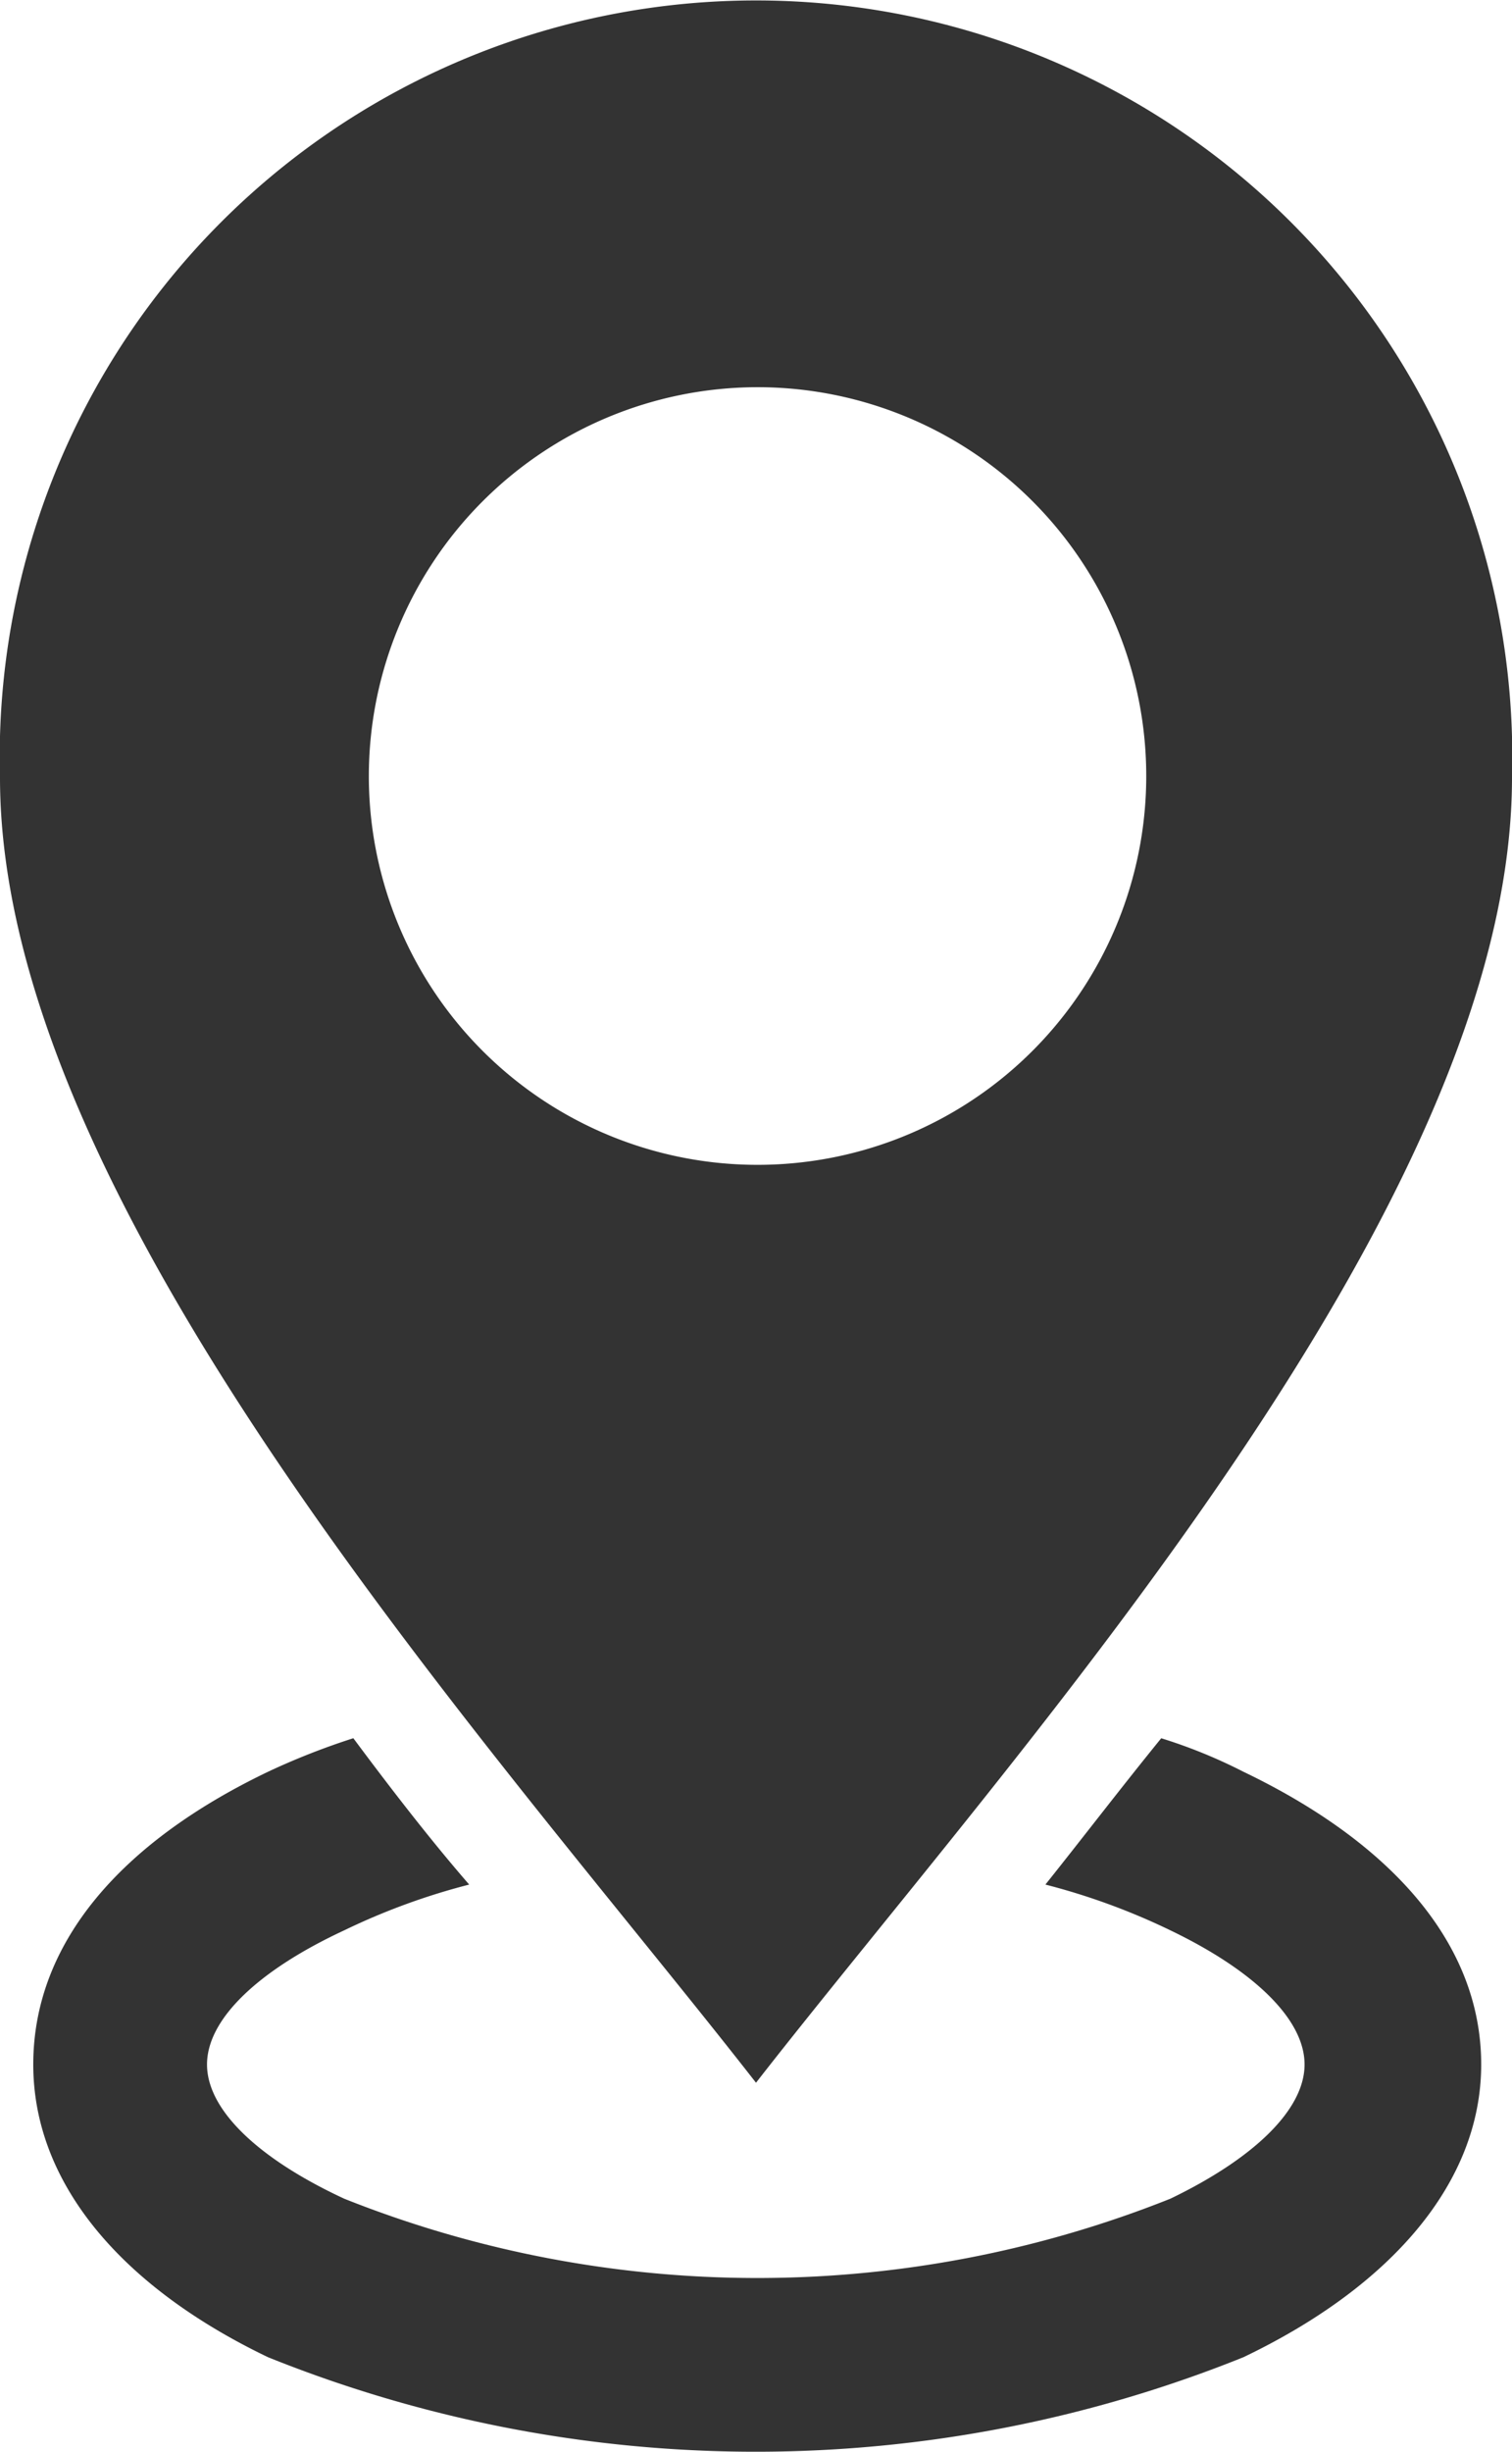
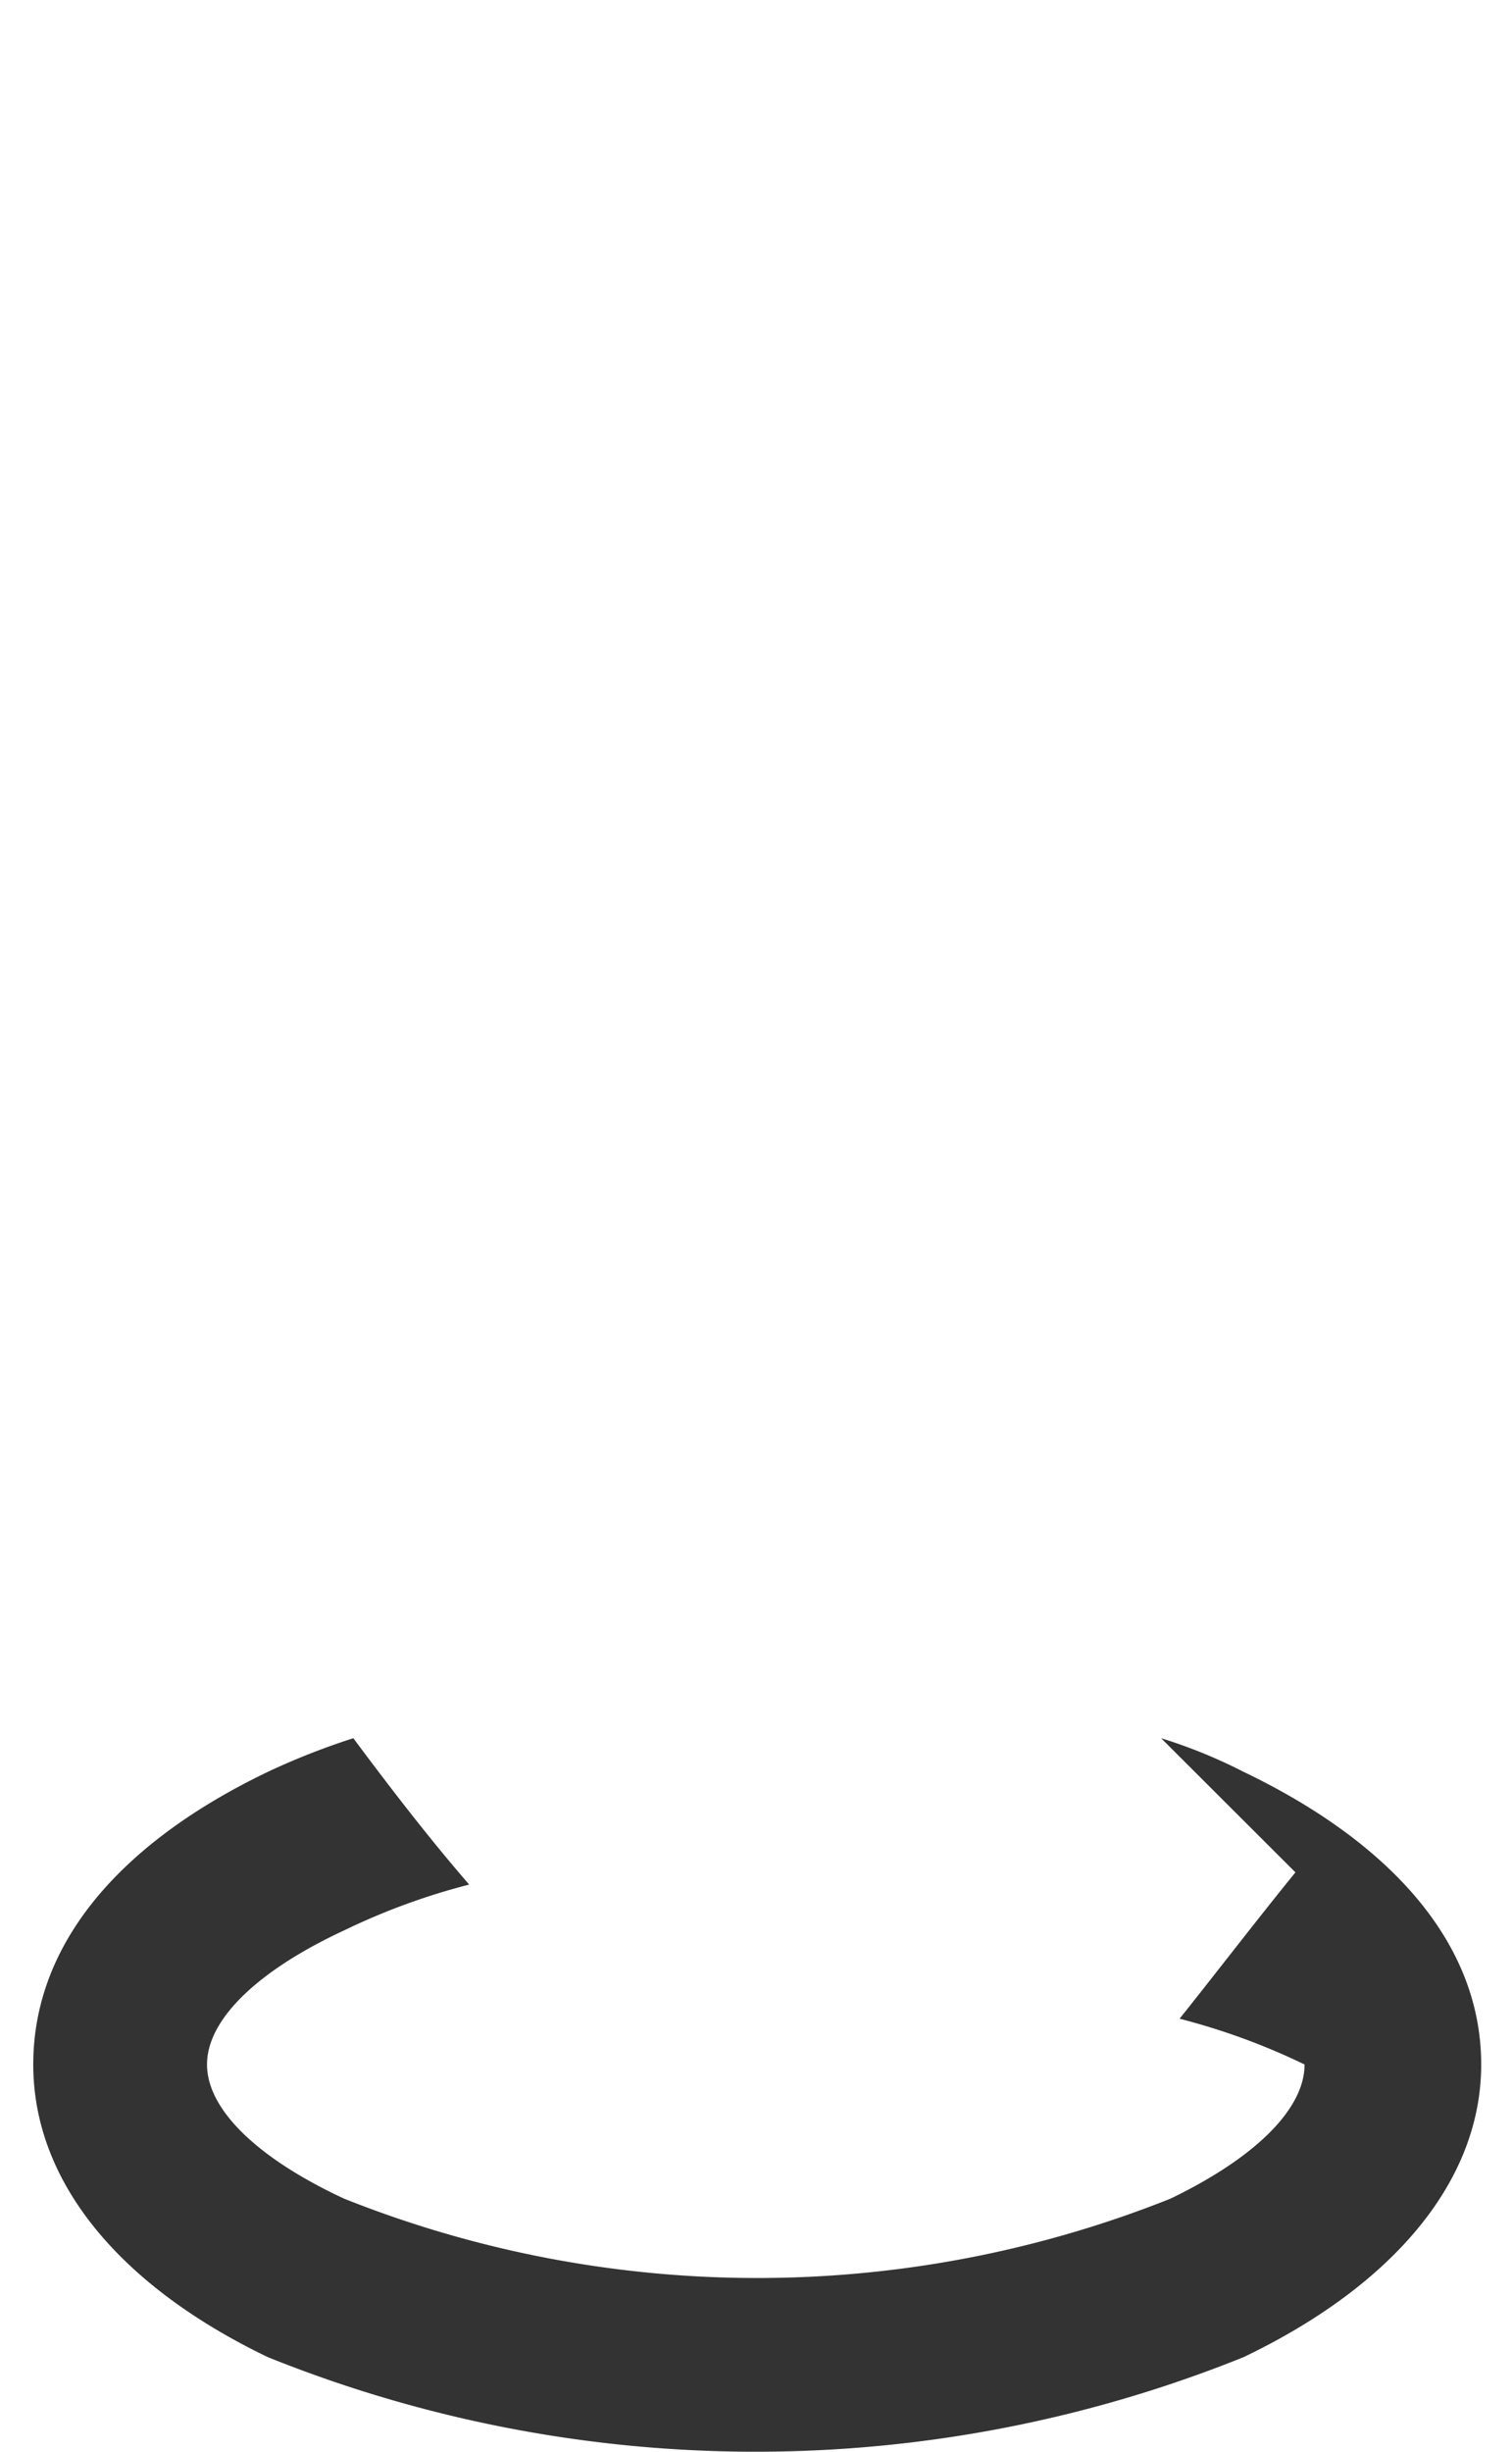
<svg xmlns="http://www.w3.org/2000/svg" width="21.546" height="34.927" viewBox="0 0 21.546 34.927">
  <g id="location" transform="translate(-177.27)">
-     <path id="Path_9447" data-name="Path 9447" d="M188.043,29.67C184.351,24.935,177.27,17.2,177.27,11.077a10.777,10.777,0,1,1,21.546,0C198.816,17.2,191.735,24.935,188.043,29.67Zm0-24.154a5.539,5.539,0,1,1-5.517,5.56,5.543,5.543,0,0,1,5.517-5.56Z" transform="translate(0 0)" fill="#333" fill-rule="evenodd" />
-     <path id="Path_9448" data-name="Path 9448" d="M201,397.02a7.337,7.337,0,0,1,1.173.478c2.085,1,3.388,2.433,3.388,4.17,0,1.694-1.3,3.171-3.388,4.17a18.608,18.608,0,0,1-13.9,0c-2.085-1-3.345-2.476-3.345-4.17,0-1.738,1.26-3.171,3.345-4.17a10.151,10.151,0,0,1,1.216-.478c.521.7,1.086,1.434,1.651,2.085a9.492,9.492,0,0,0-1.781.652c-1.216.565-1.955,1.26-1.955,1.911s.738,1.347,1.955,1.912a15.9,15.9,0,0,0,11.773,0c1.173-.565,1.912-1.26,1.912-1.912s-.738-1.347-1.912-1.911a9.506,9.506,0,0,0-1.781-.652c.521-.652,1.086-1.39,1.651-2.085Z" transform="translate(-7.184 -372.258)" fill="#333" />
+     <path id="Path_9448" data-name="Path 9448" d="M201,397.02a7.337,7.337,0,0,1,1.173.478c2.085,1,3.388,2.433,3.388,4.17,0,1.694-1.3,3.171-3.388,4.17a18.608,18.608,0,0,1-13.9,0c-2.085-1-3.345-2.476-3.345-4.17,0-1.738,1.26-3.171,3.345-4.17a10.151,10.151,0,0,1,1.216-.478c.521.7,1.086,1.434,1.651,2.085a9.492,9.492,0,0,0-1.781.652c-1.216.565-1.955,1.26-1.955,1.911s.738,1.347,1.955,1.912a15.9,15.9,0,0,0,11.773,0c1.173-.565,1.912-1.26,1.912-1.912a9.506,9.506,0,0,0-1.781-.652c.521-.652,1.086-1.39,1.651-2.085Z" transform="translate(-7.184 -372.258)" fill="#333" />
  </g>
</svg>